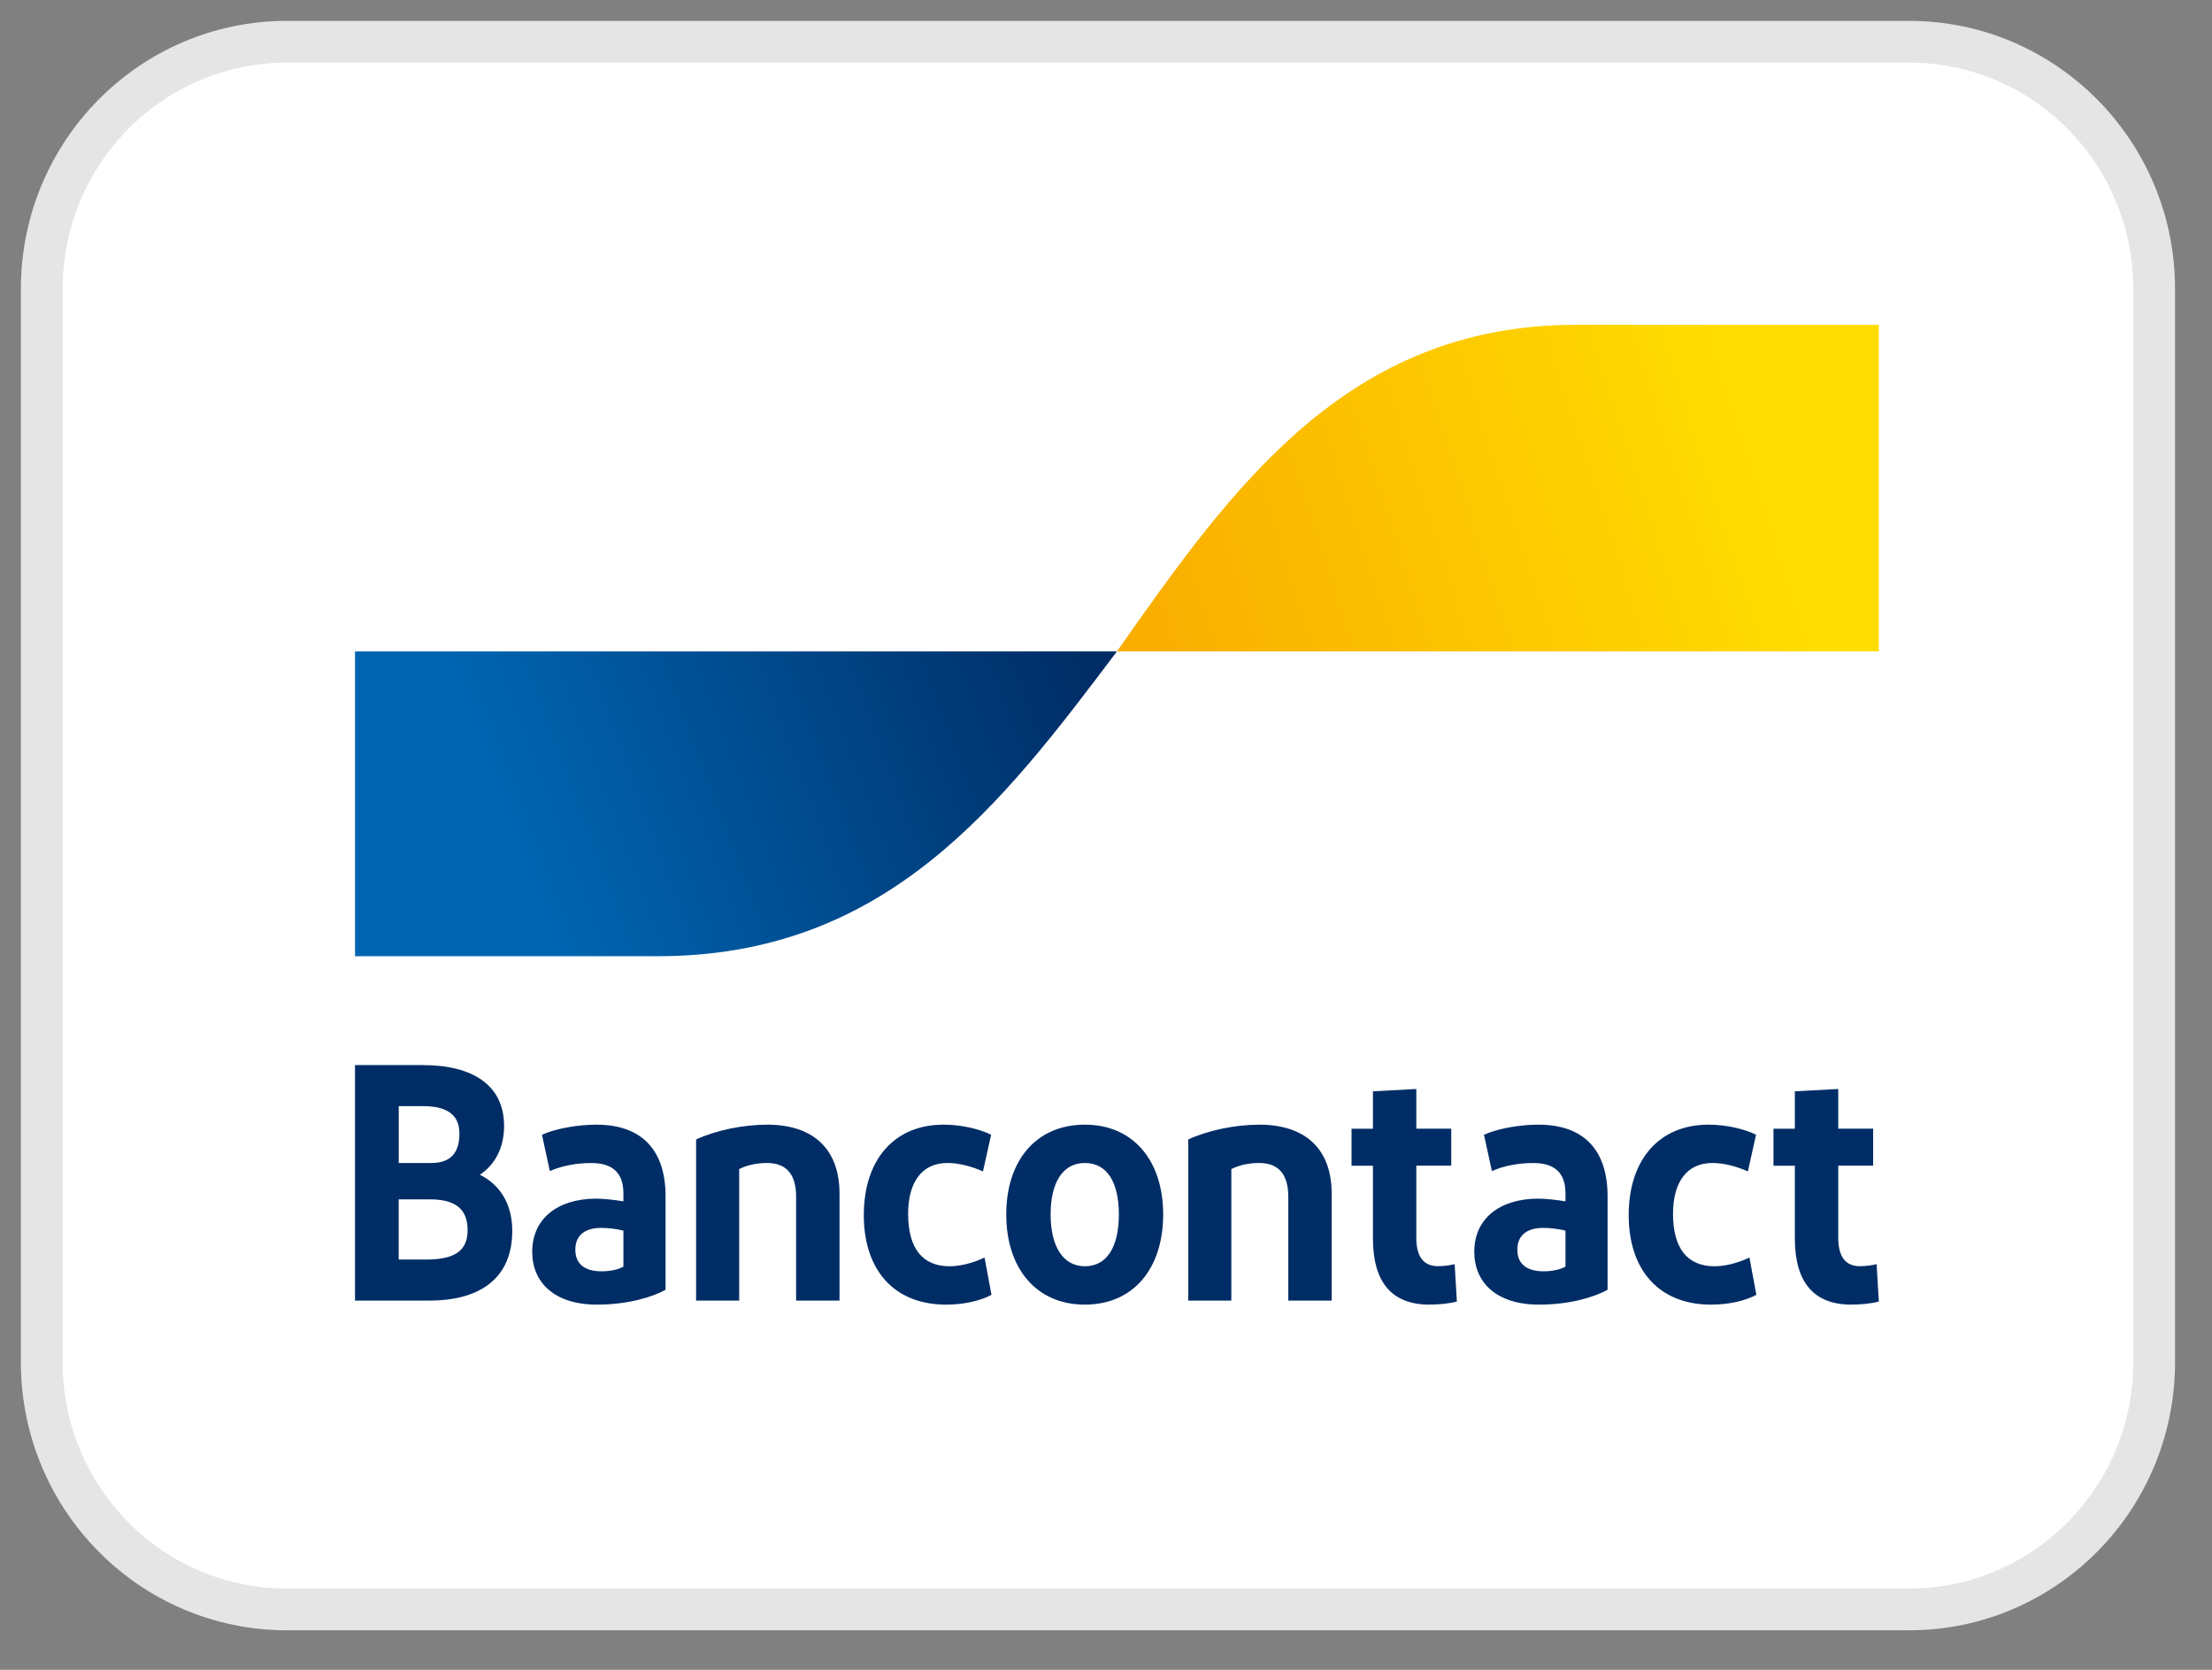
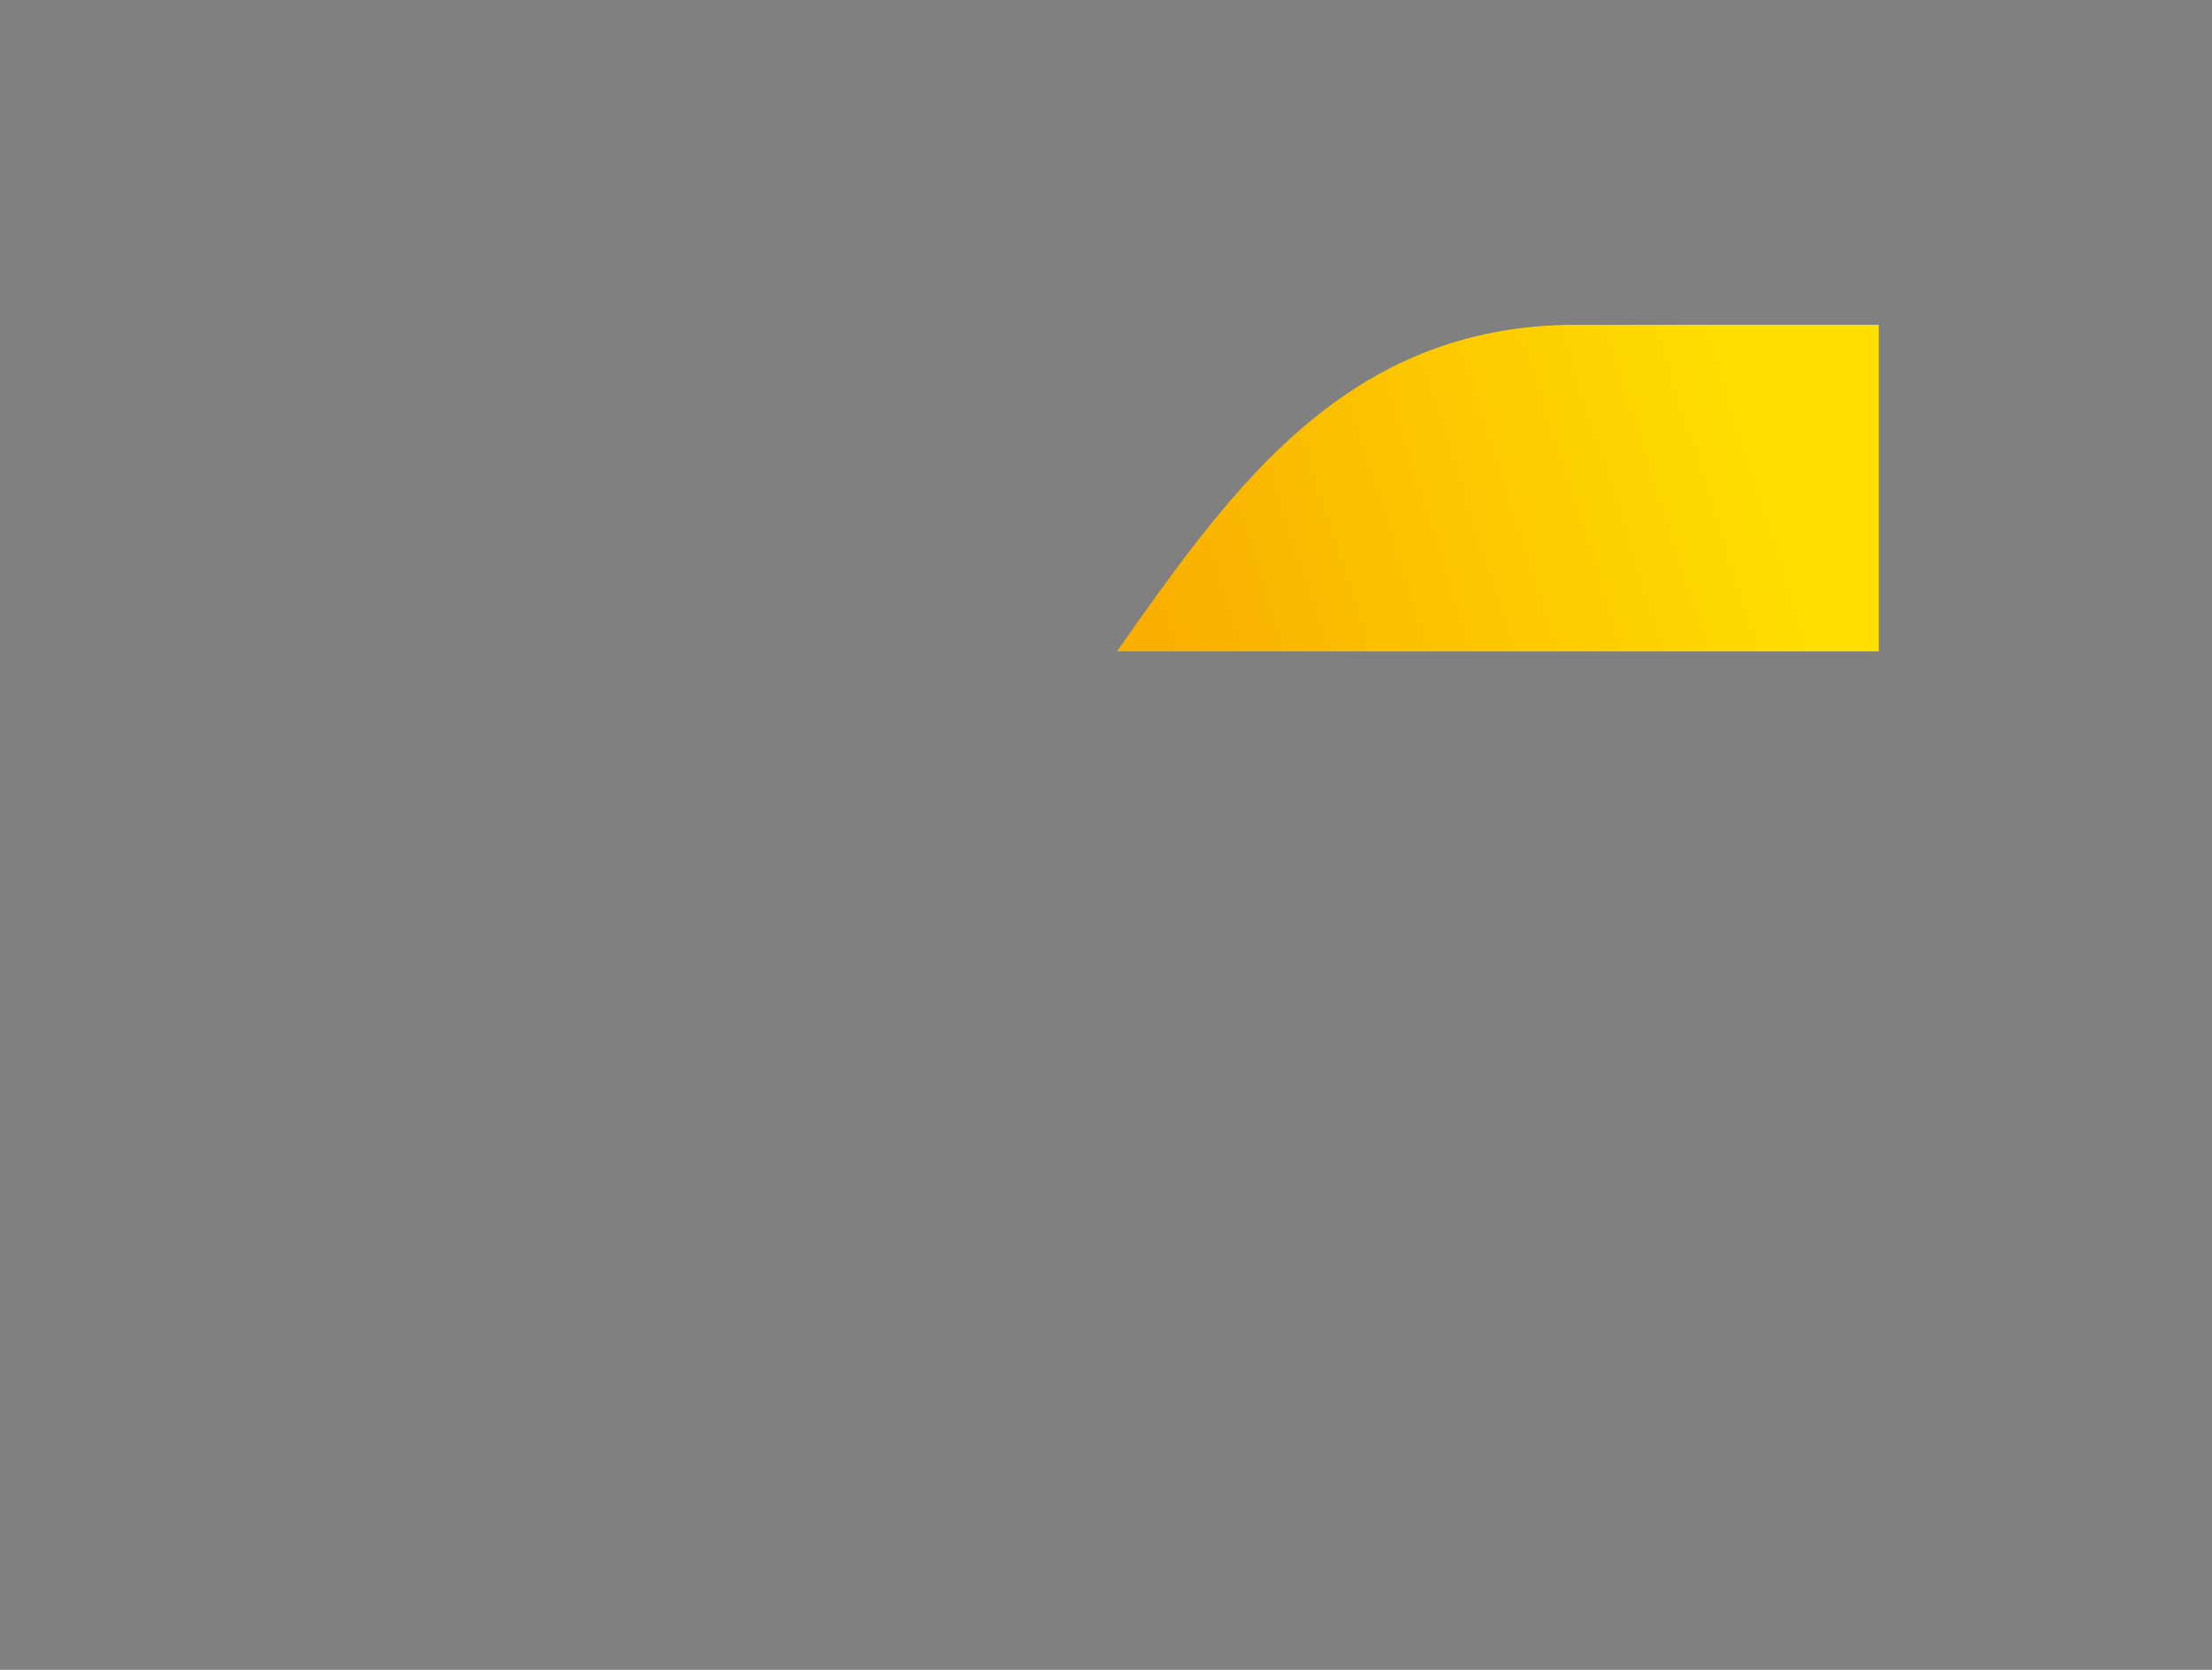
<svg xmlns="http://www.w3.org/2000/svg" width="53" height="40" viewBox="0 0 53 40" fill="none">
  <rect x="0" y="0" width="53" height="40" fill="#808080" stroke="none" />
-   <path d="M6.871 1H45.744C48.98 1 51.615 3.647 51.615 6.925V32.628C51.615 35.907 48.98 38.553 45.744 38.553H6.871C3.635 38.553 1 35.907 1 32.628V6.925C1 3.647 3.635 1 6.871 1Z" fill="white" stroke="#E5E5E5" />
-   <path d="M8.506 31.155V25.514H10.134C11.316 25.514 12.078 25.989 12.078 26.972C12.078 27.528 11.836 27.915 11.498 28.141C11.988 28.383 12.274 28.85 12.274 29.486C12.274 30.623 11.498 31.155 10.292 31.155H8.506ZM9.554 27.859H10.33C10.805 27.859 11.008 27.61 11.008 27.15C11.008 26.658 10.639 26.497 10.142 26.497H9.554V27.859ZM9.554 30.172H10.202C10.835 30.172 11.204 30.003 11.204 29.471C11.204 28.939 10.887 28.73 10.292 28.73H9.553V30.172L9.554 30.172ZM14.304 31.252C13.272 31.252 12.752 30.712 12.752 29.986C12.752 29.189 13.363 28.721 14.267 28.713C14.478 28.713 14.749 28.746 14.937 28.778V28.585C14.937 28.093 14.673 27.86 14.169 27.86C13.838 27.86 13.483 27.916 13.174 28.053L12.986 27.182C13.31 27.037 13.83 26.941 14.289 26.941C15.397 26.941 15.947 27.569 15.947 28.657V30.897C15.638 31.066 15.058 31.252 14.304 31.252ZM14.937 30.341V29.479C14.764 29.438 14.583 29.414 14.402 29.414C14.056 29.414 13.785 29.559 13.785 29.938C13.785 30.277 14.011 30.454 14.41 30.454C14.636 30.454 14.825 30.406 14.938 30.341H14.937ZM16.679 31.155V27.295C17.154 27.077 17.802 26.941 18.382 26.941C19.482 26.941 20.115 27.52 20.115 28.593V31.155H19.075V28.673C19.075 28.117 18.834 27.859 18.374 27.859C18.133 27.859 17.907 27.907 17.711 28.004V31.155H16.679ZM23.748 27.182L23.552 28.061C23.266 27.932 22.957 27.859 22.7 27.859C22.09 27.859 21.759 28.318 21.759 29.076C21.759 29.907 22.105 30.333 22.753 30.333C23.002 30.333 23.303 30.26 23.59 30.124L23.756 31.018C23.5 31.155 23.108 31.252 22.67 31.252C21.42 31.252 20.697 30.421 20.697 29.108C20.697 27.795 21.412 26.941 22.61 26.941C23.039 26.941 23.469 27.045 23.748 27.182ZM25.994 31.252C24.833 31.252 24.11 30.389 24.11 29.092C24.11 27.794 24.833 26.941 25.994 26.941C27.154 26.941 27.87 27.803 27.87 29.092C27.87 30.381 27.162 31.252 25.994 31.252ZM25.994 30.333C26.529 30.333 26.808 29.858 26.808 29.092C26.808 28.326 26.529 27.859 25.994 27.859C25.459 27.859 25.173 28.334 25.173 29.092C25.173 29.849 25.466 30.333 25.994 30.333ZM28.471 31.155V27.295C28.946 27.077 29.594 26.941 30.174 26.941C31.274 26.941 31.907 27.52 31.907 28.593V31.155H30.868V28.673C30.868 28.117 30.626 27.859 30.167 27.859C29.925 27.859 29.7 27.907 29.503 28.004V31.155H28.471ZM34.252 31.252C33.355 31.252 32.896 30.727 32.896 29.664V27.924H32.383V27.038H32.896V26.143L33.935 26.086V27.037H34.772V27.923H33.935V29.647C33.935 30.114 34.116 30.331 34.455 30.331C34.613 30.331 34.757 30.307 34.854 30.283L34.907 31.178C34.727 31.226 34.485 31.251 34.252 31.251V31.252ZM36.876 31.252C35.844 31.252 35.324 30.712 35.324 29.986C35.324 29.189 35.934 28.721 36.838 28.713C37.049 28.713 37.32 28.746 37.509 28.778V28.585C37.509 28.093 37.245 27.86 36.74 27.86C36.409 27.86 36.055 27.916 35.746 28.053L35.557 27.182C35.881 27.037 36.401 26.941 36.861 26.941C37.968 26.941 38.518 27.569 38.518 28.657V30.897C38.21 31.066 37.63 31.252 36.876 31.252ZM37.509 30.341V29.479C37.336 29.438 37.154 29.414 36.974 29.414C36.627 29.414 36.356 29.559 36.356 29.938C36.356 30.277 36.582 30.454 36.982 30.454C37.208 30.454 37.396 30.406 37.509 30.341H37.509ZM42.075 27.182L41.88 28.061C41.593 27.932 41.284 27.859 41.028 27.859C40.417 27.859 40.086 28.318 40.086 29.076C40.086 29.907 40.433 30.333 41.081 30.333C41.329 30.333 41.631 30.26 41.917 30.124L42.083 31.018C41.827 31.155 41.435 31.252 40.998 31.252C39.748 31.252 39.024 30.421 39.024 29.108C39.024 27.795 39.74 26.941 40.938 26.941C41.367 26.941 41.797 27.045 42.076 27.182H42.075ZM44.361 31.252C43.465 31.252 43.005 30.727 43.005 29.664V27.924H42.493V27.038H43.005V26.143L44.045 26.086V27.037H44.881V27.923H44.045V29.647C44.045 30.114 44.225 30.331 44.564 30.331C44.722 30.331 44.866 30.307 44.964 30.283L45.017 31.178C44.836 31.226 44.595 31.251 44.361 31.251V31.252Z" fill="#002D66" />
-   <path d="M15.758 22.906C21.26 22.906 24.011 19.255 26.762 15.604H8.506V22.906H15.758Z" fill="url(#paint0_linear_202_1123)" />
  <path d="M37.765 7.78C32.263 7.78 29.512 11.692 26.762 15.604H45.017V7.78H37.765Z" fill="url(#paint1_linear_202_1123)" />
  <defs>
    <linearGradient id="paint0_linear_202_1123" x1="12.199" y1="19.592" x2="25.538" y2="14.615" gradientUnits="userSpaceOnUse">
      <stop stop-color="#0065B1" />
      <stop offset="1" stop-color="#002D66" />
    </linearGradient>
    <linearGradient id="paint1_linear_202_1123" x1="27.867" y1="16.283" x2="42.227" y2="11.689" gradientUnits="userSpaceOnUse">
      <stop stop-color="#F9AE00" />
      <stop offset="1" stop-color="#FFDD00" />
    </linearGradient>
  </defs>
</svg>